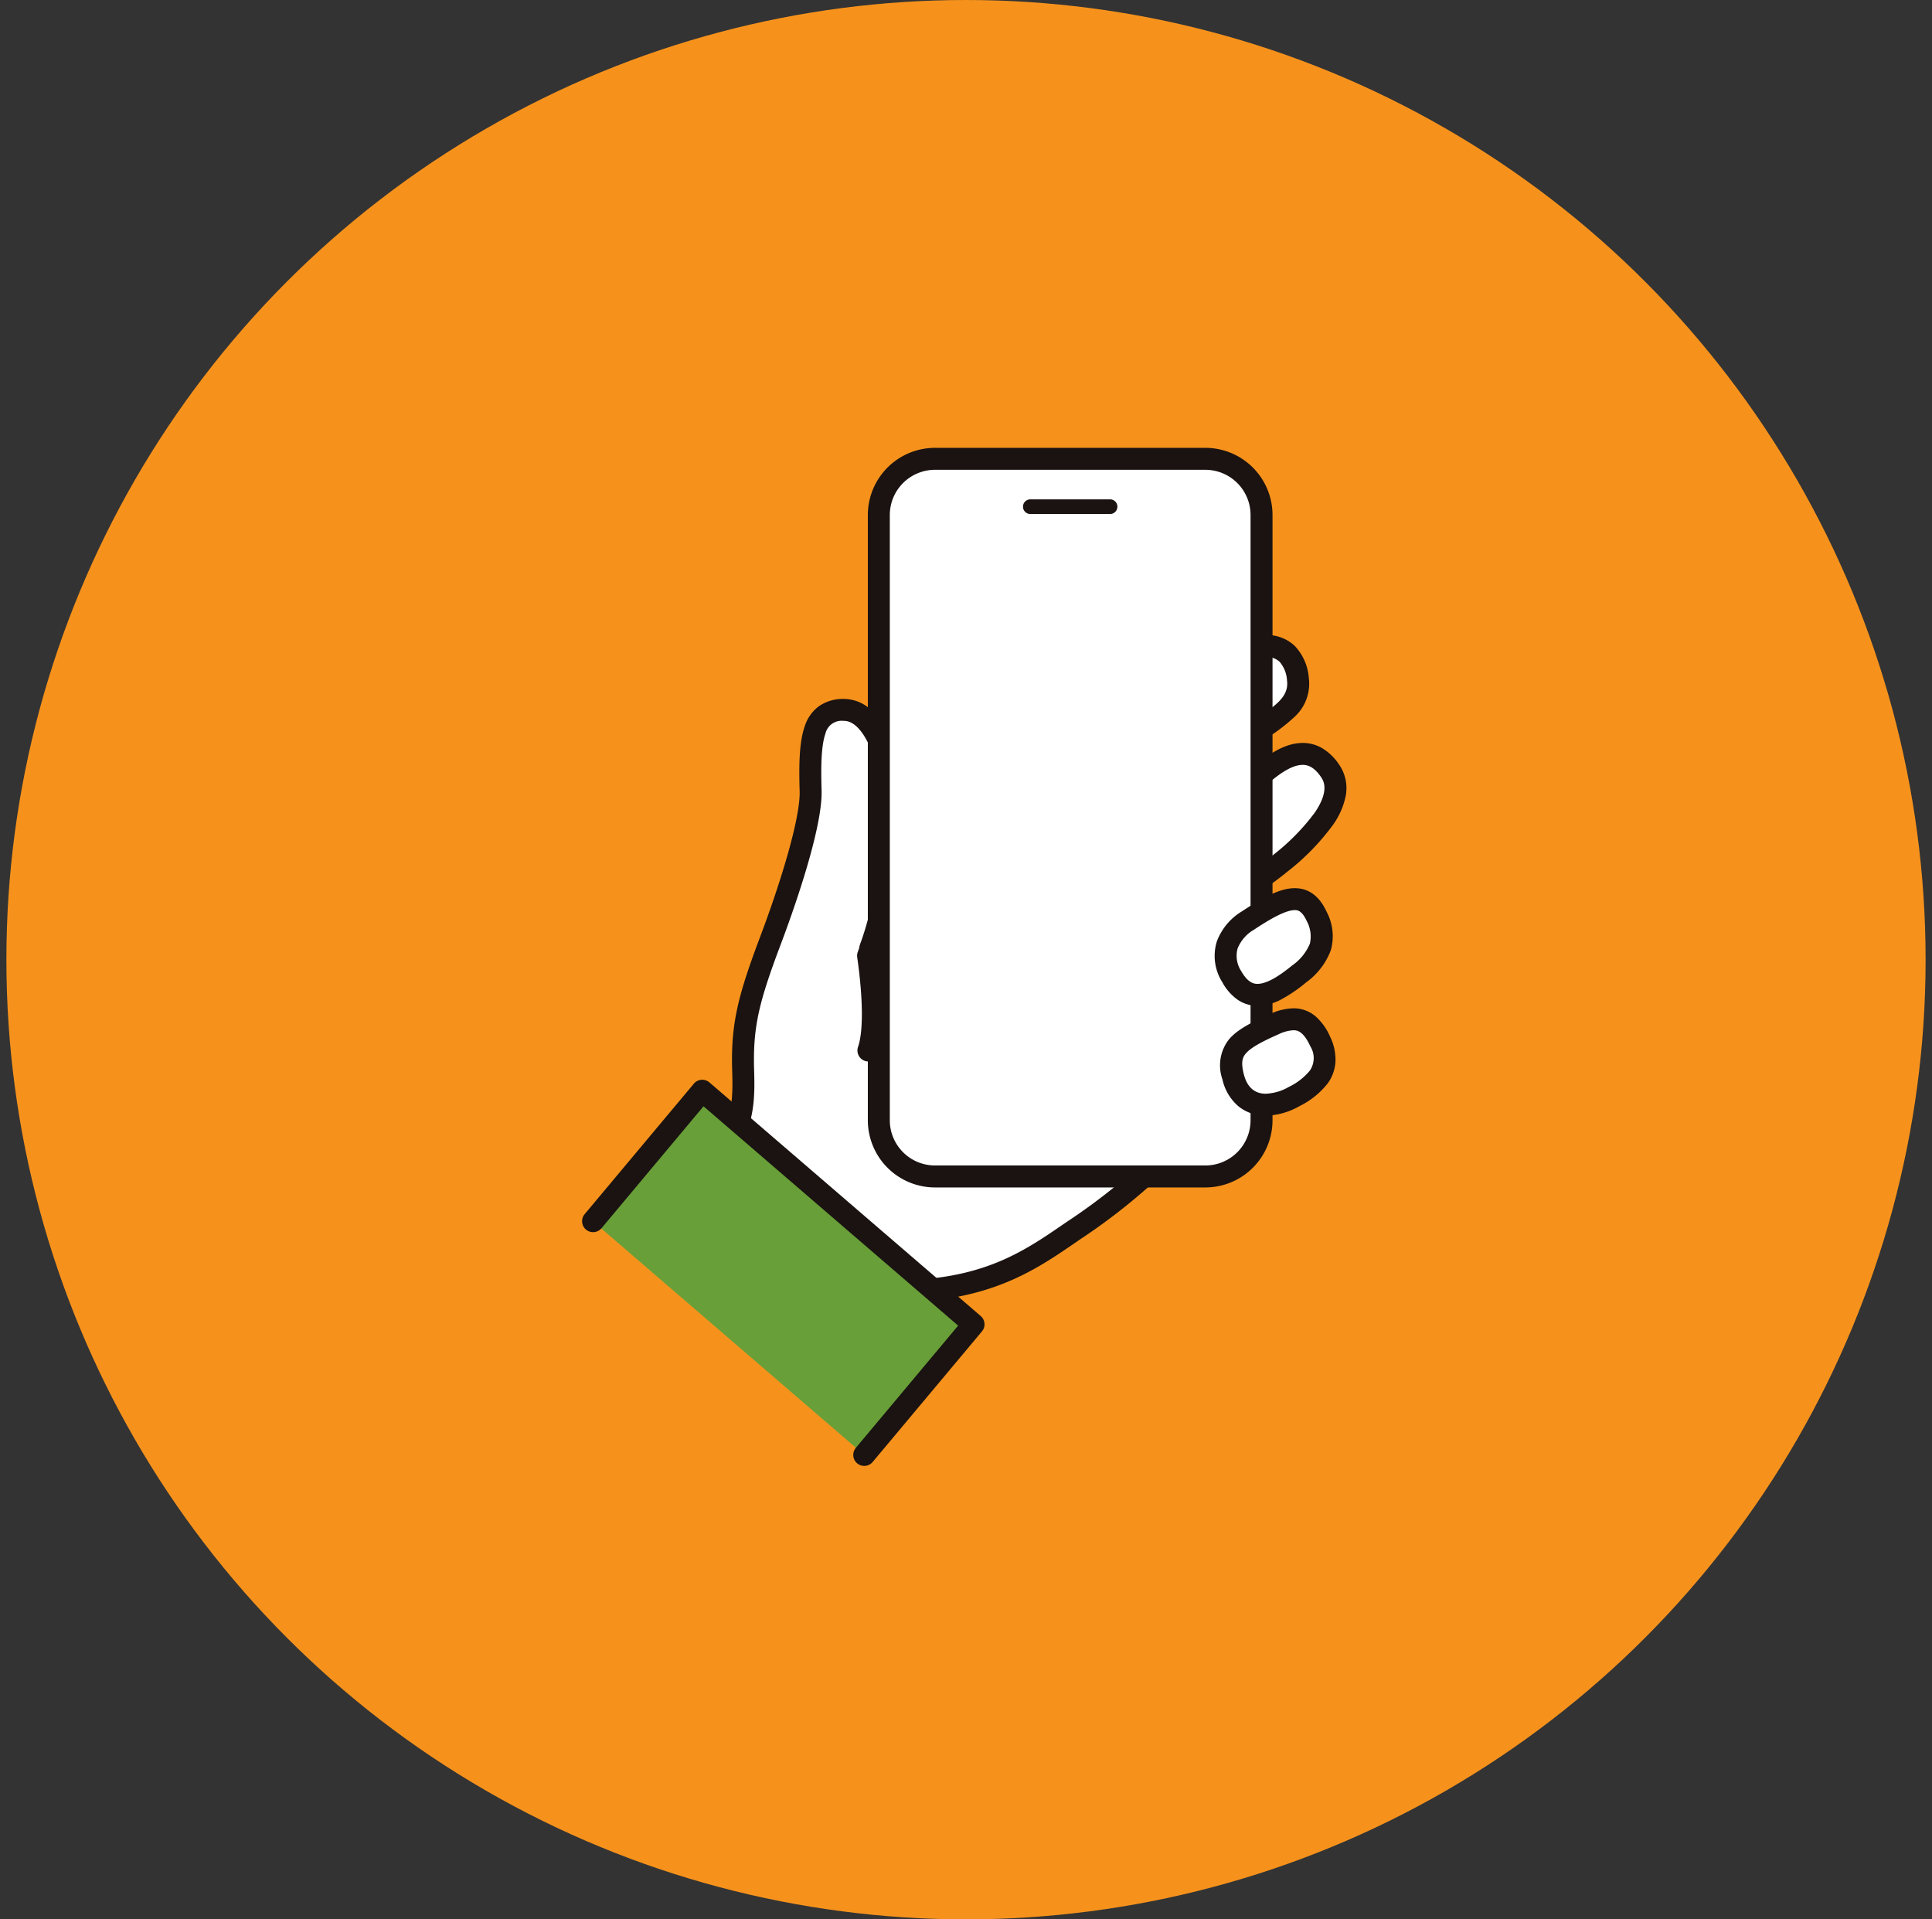
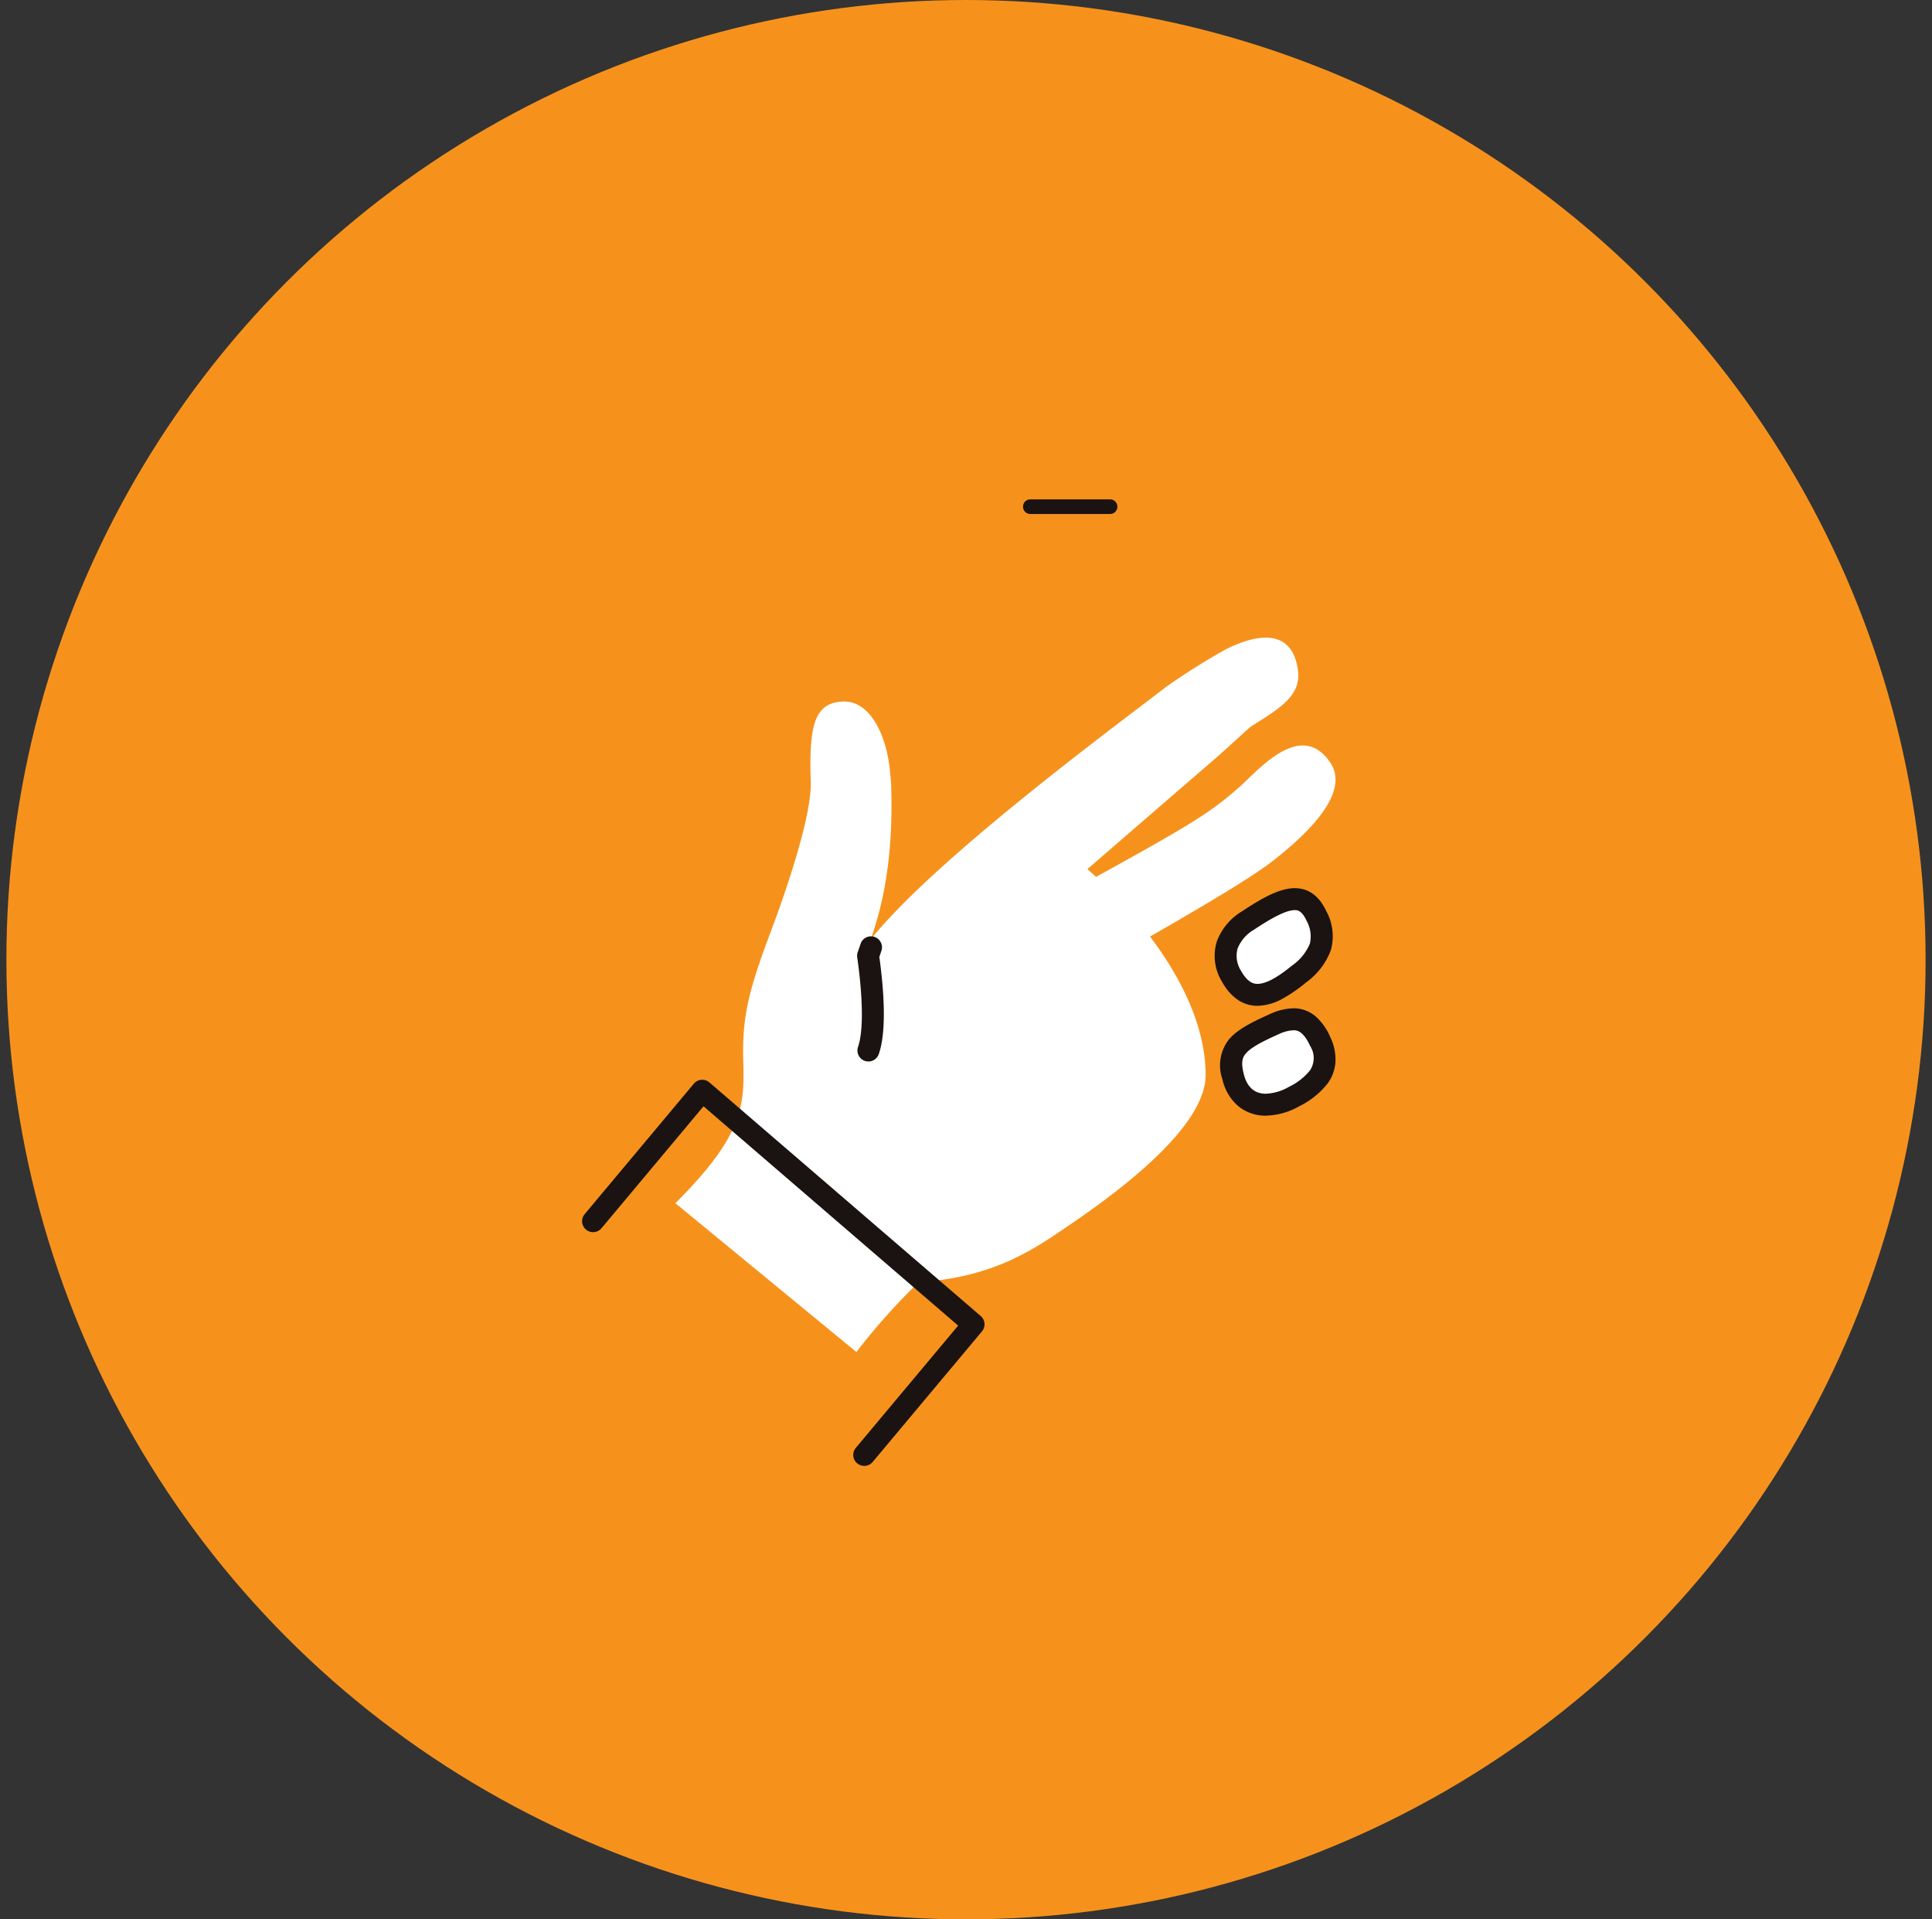
<svg xmlns="http://www.w3.org/2000/svg" width="151" height="150" fill="none">
  <rect width="100%" height="100%" fill="#333333" stroke="none" />
  <circle cx="75.5" cy="75" r="75" fill="#F6921C" />
  <mask id="a" style="mask-type:alpha" maskUnits="userSpaceOnUse" x="30" y="30" width="91" height="90">
-     <path fill="#fff" d="M30.5 30h90v90h-90z" />
+     <path fill="#fff" d="M30.5 30h90v90h-90" />
  </mask>
  <g mask="url(#a)">
    <path d="M103.968 59.593c-2.278-3.357-5.568.542-7.008 1.83-2.255 2.013-3.672 2.902-11.293 7.108-.422-.39-.678-.606-.678-.606s7.052-6.11 9.753-8.435c1.045-.9 2.918-2.642 3.002-2.694 2.144-1.364 3.964-2.367 3.704-4.386-.39-3.022-2.73-3.119-5.654-1.659a52.603 52.603 0 00-4.691 2.956c-2.737 2.154-17.846 13.198-23.023 19.681.072-.222.14-.447.207-.674 1.38-4.204 1.448-8.514 1.366-11.255-.01-.338-.038-.687-.082-1.042-.218-2.754-1.47-5.657-3.665-5.591-2.338.07-2.67 2.03-2.54 6.317.08 2.695-2.06 8.85-3.084 11.557-1.767 4.685-2.296 6.755-2.19 10.263.105 3.507-.041 5.806-5.305 11.07l14.147 11.63a49.415 49.415 0 014.874-5.459c6.043-.39 9.163-2.678 12.087-4.679 5.556-3.8 10.332-8.091 10.332-11.5 0-4.024-2.13-7.895-4.344-10.831 7.673-4.399 9.08-5.475 10.177-6.372 2.35-1.924 5.449-4.958 3.908-7.23z" fill="#fff" />
-     <path d="M98.922 49.63a3.152 3.152 0 012.272.849 4.054 4.054 0 011.097 2.477 3.508 3.508 0 01-1.052 3.011 13.975 13.975 0 01-2.643 1.956l-.355.225c-.102.089-.412.37-.711.644-.674.614-1.597 1.454-2.235 2.002-1.51 1.3-4.413 3.812-6.66 5.757 4.691-2.632 5.93-3.49 7.746-5.113.157-.14.344-.318.555-.523 1.183-1.136 2.97-2.853 4.877-2.853a3.015 3.015 0 011.545.421 4.19 4.19 0 011.312 1.285 3.233 3.233 0 01.505 2.446 5.905 5.905 0 01-1.002 2.265 18.4 18.4 0 01-3.578 3.661c-1.186.973-2.735 2.1-9.463 5.976a25.41 25.41 0 012.532 4.397 15.36 15.36 0 011.415 6.17 6.402 6.402 0 01-.945 3.124 16.062 16.062 0 01-2.376 3.073 47.46 47.46 0 01-7.385 6.01l-.333.229c-2.825 1.939-6.022 4.132-11.875 4.577a36.811 36.811 0 00-3.706 4.11 31.99 31.99 0 01-.885 1.079.856.856 0 01-1.19.098L52.233 95.351a.857.857 0 01-.062-1.27c2.415-2.413 3.796-4.236 4.478-5.91.615-1.508.629-2.827.575-4.526-.11-3.672.464-5.865 2.246-10.59 1.438-3.815 3.094-9.045 3.028-11.23-.065-2.164-.023-3.85.393-5.048a3.134 3.134 0 011.1-1.576 3.258 3.258 0 011.88-.578h.09c.784.007 1.536.31 2.106.848a5.898 5.898 0 011.341 1.877 12.391 12.391 0 011.096 4.74 37.452 37.452 0 01-.652 8.707c5.4-5.463 14.539-12.406 18.814-15.654.842-.64 1.507-1.144 1.9-1.454a51.726 51.726 0 014.84-3.049 8.154 8.154 0 013.516-1.009zM85.66 70.041a.859.859 0 01-.583-.23c-.4-.368-.645-.575-.647-.577a.859.859 0 01-.01-1.306c.07-.06 7.084-6.138 9.755-8.437.62-.534 1.533-1.365 2.2-1.972.282-.285.583-.55.901-.795l.404-.256c2.026-1.28 3.076-2.008 2.909-3.297a2.432 2.432 0 00-.587-1.46 1.484 1.484 0 00-1.08-.367 6.622 6.622 0 00-2.747.825 52.008 52.008 0 00-4.552 2.866c-.404.317-1.074.826-1.923 1.471-4.99 3.791-16.675 12.668-21.001 18.12a.858.858 0 01-1.478-.829c1.19-3.243 1.702-7.057 1.564-11.659a10.59 10.59 0 00-.928-4.049c-.314-.654-.978-1.752-1.897-1.752h-.038a1.3 1.3 0 00-1.41 1.001c-.35 1.006-.35 2.725-.299 4.433.093 3.063-2.378 9.873-3.138 11.887-1.72 4.56-2.239 6.522-2.136 9.934.058 1.85.04 3.409-.702 5.226-.703 1.727-2.009 3.54-4.19 5.802l12.765 10.494.304-.38a37.793 37.793 0 014.103-4.504.852.852 0 01.527-.226c5.578-.36 8.499-2.364 11.323-4.302l.334-.228a45.802 45.802 0 007.114-5.783 14.37 14.37 0 002.123-2.734c.43-.685.679-1.469.721-2.277a13.666 13.666 0 00-1.269-5.477 24.642 24.642 0 00-2.902-4.838.856.856 0 01.259-1.259c7.32-4.197 8.887-5.333 10.06-6.293a17.01 17.01 0 003.248-3.303c1.193-1.748.666-2.524.493-2.78-.58-.855-1.098-.953-1.437-.953-1.216 0-2.763 1.487-3.688 2.375-.216.207-.42.403-.6.565-2.32 2.07-3.71 2.947-11.45 7.218a.858.858 0 01-.415.106z" fill="#1A1311" />
-     <path d="M94.21 35.857H73.077a4.39 4.39 0 00-4.39 4.39v47.305a4.39 4.39 0 004.39 4.39H94.21a4.39 4.39 0 004.389-4.39V40.247a4.39 4.39 0 00-4.39-4.39z" fill="#fff" />
-     <path d="M73.076 35h21.133a5.253 5.253 0 015.248 5.248v47.306a5.254 5.254 0 01-5.248 5.247H73.076a5.253 5.253 0 01-5.248-5.247V40.248A5.253 5.253 0 0173.076 35zm21.133 56.084a3.536 3.536 0 003.531-3.531V40.248a3.535 3.535 0 00-3.531-3.532H73.076a3.535 3.535 0 00-3.531 3.532v47.306a3.535 3.535 0 003.53 3.53H94.21z" fill="#1A1311" />
    <path d="M86.76 40.17h-6.232a.572.572 0 110-1.145h6.232a.572.572 0 110 1.145z" fill="#1A1311" />
    <path d="M102.902 71.606c.843 1.82.39 3.078-1.364 4.508-1.892 1.54-3.9 2.638-5.264.22-1.03-1.832-.35-3.329 1.267-4.399 2.827-1.869 4.395-2.415 5.361-.33zm.284 9.795c1.08 2.346-.659 3.54-2.038 4.291-2.145 1.17-4.192.78-4.777-1.56-.522-2.089.343-2.817 3.217-4.094 1.754-.777 2.793-.381 3.598 1.363z" fill="#fff" />
    <path d="M101.194 69.412c1.087 0 1.924.617 2.487 1.834a4.07 4.07 0 01.332 3.019 5.458 5.458 0 01-1.933 2.514c-.555.469-1.152.884-1.785 1.24a4.2 4.2 0 01-2.008.587 2.733 2.733 0 01-1.548-.47 3.972 3.972 0 01-1.209-1.38 3.834 3.834 0 01-.427-3.175 4.642 4.642 0 011.968-2.361c1.64-1.085 2.97-1.808 4.123-1.808zm-2.908 7.478c.843 0 1.95-.822 2.71-1.441a3.898 3.898 0 001.38-1.7 2.513 2.513 0 00-.252-1.782c-.389-.84-.74-.84-.929-.84-.776 0-2.107.815-3.18 1.525a2.999 2.999 0 00-1.285 1.467 2.176 2.176 0 00.292 1.793c.553.978 1.07.978 1.265.978h-.001zm2.798 1.91a2.64 2.64 0 011.738.63 4.5 4.5 0 011.144 1.611c.302.613.442 1.293.409 1.975a3.238 3.238 0 01-.577 1.615 6.34 6.34 0 01-2.238 1.817 5.573 5.573 0 01-2.62.744 3.337 3.337 0 01-2.143-.73 3.856 3.856 0 01-1.258-2.118 3.284 3.284 0 01.514-3.114c.63-.744 1.685-1.304 3.188-1.972a4.567 4.567 0 011.843-.457zm-2.145 6.675a3.88 3.88 0 001.798-.534 4.813 4.813 0 001.645-1.283 1.74 1.74 0 00.024-1.898c-.572-1.243-1.079-1.243-1.322-1.243-.398.025-.788.13-1.145.308-1.245.554-2.16 1.023-2.574 1.513-.264.313-.383.687-.158 1.59.253 1.029.839 1.55 1.732 1.55v-.003z" fill="#1A1311" />
-     <path d="M67.547 113.705L46.345 95.449l8.54-10.207 21.2 18.258-8.539 10.206z" fill="#689F38" />
    <path d="M67.547 114.562a.855.855 0 01-.85-.969.862.862 0 01.192-.44l7.997-9.554-19.901-17.14-7.981 9.539a.858.858 0 01-1.316-1.101l8.54-10.205a.857.857 0 011.217-.1l21.203 18.256a.858.858 0 01.099 1.202l-8.541 10.205a.85.85 0 01-.659.307zm.326-31.604a.86.86 0 01-.811-1.14c.42-1.211.397-3.765-.064-7.005a.858.858 0 01.044-.417c.075-.205.149-.417.218-.629a.858.858 0 011.631.534c-.053.161-.108.323-.165.482.344 2.49.598 5.75-.043 7.597a.859.859 0 01-.81.578z" fill="#1A1311" />
  </g>
</svg>